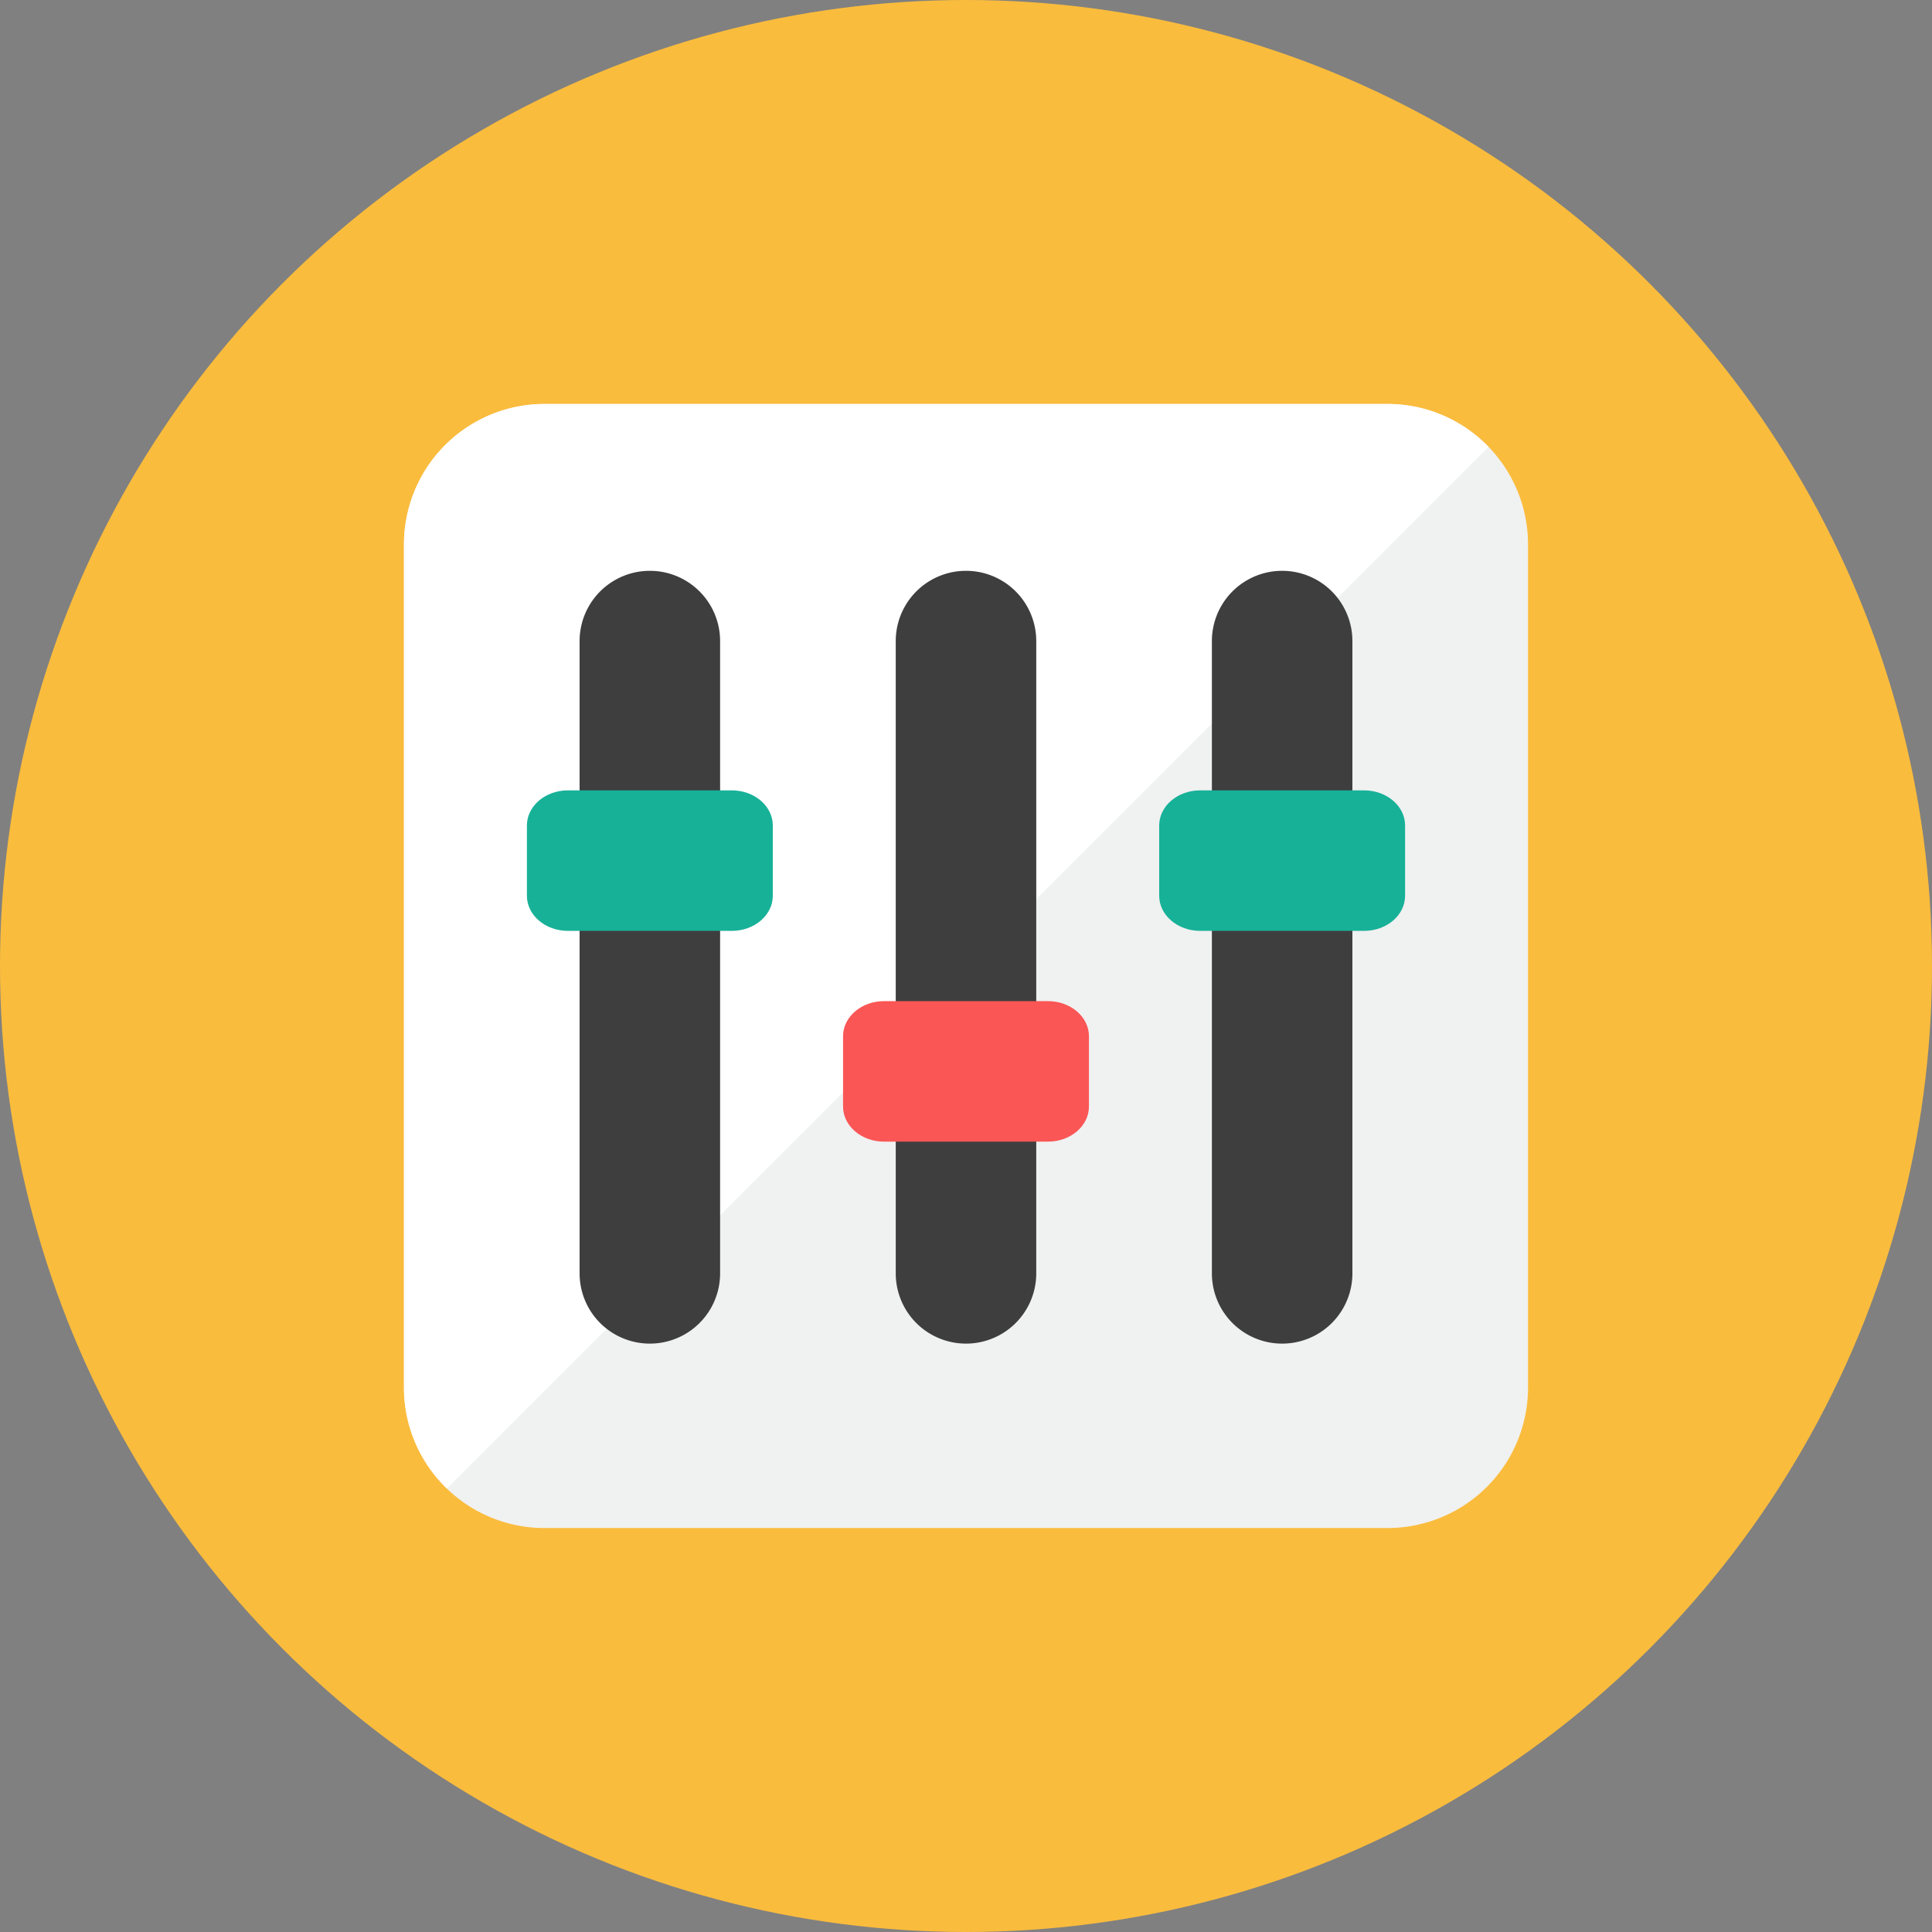
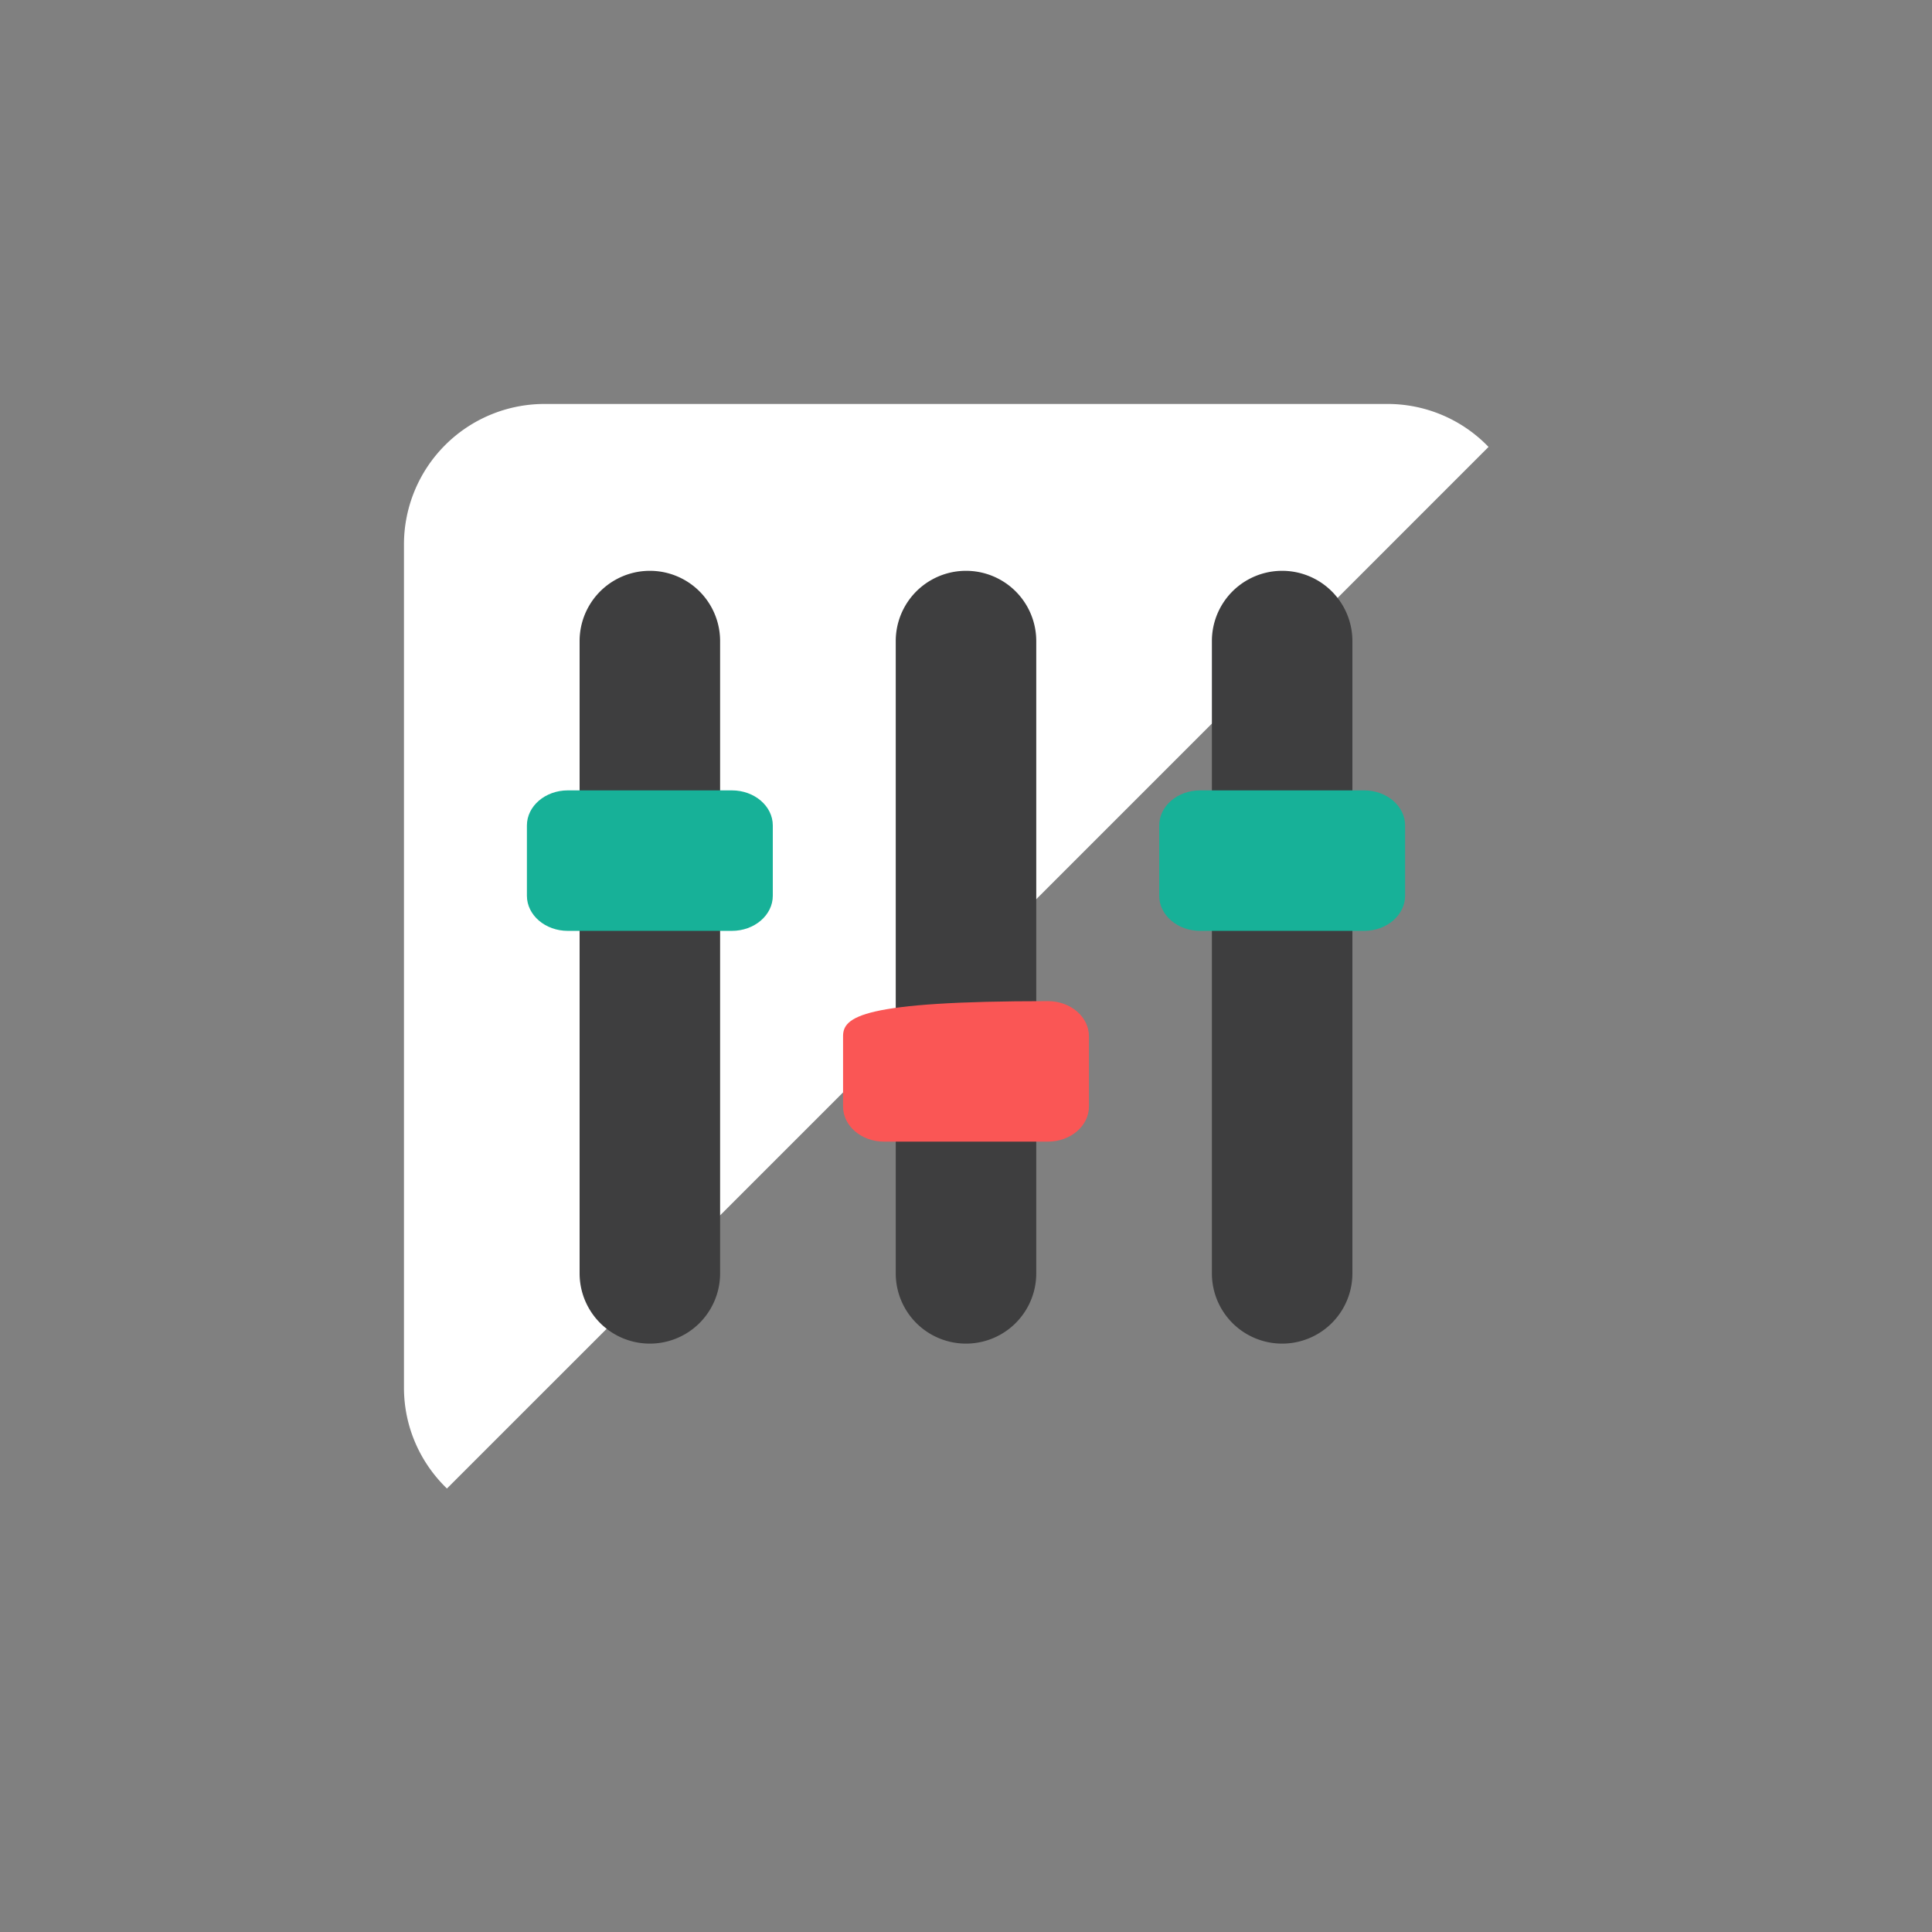
<svg xmlns="http://www.w3.org/2000/svg" xml:space="preserve" width="110" height="110" version="1.0" viewBox="0 0 110 110" id="settings">
  <rect x="0" y="0" width="110" height="110" fill="#808080" stroke="none" />
  <g id="R-Multicolor">
-     <circle cx="55" cy="55" r="55" fill="#FABC3D" />
-     <path fill="#F0F1F1" d="M87 79a8 8 0 0 1-8 8H31a8 8 0 0 1-8-8V31a8 8 0 0 1 8-8h48a8 8 0 0 1 8 8v48z" />
    <path fill="#FFF" d="M79 23H31a8 8 0 0 0-8 8v48c0 2.259.94 4.296 2.447 5.75l59.304-59.304A7.972 7.972 0 0 0 79 23z" />
    <path fill="#3E3E3F" d="M41 72.5a4 4 0 0 1-8 0v-36a4 4 0 0 1 8 0v36zM59 72.5a4 4 0 0 1-8 0v-36a4 4 0 0 1 8 0v36zM77 72.5a4 4 0 0 1-8 0v-36a4 4 0 0 1 8 0v36z" />
    <path fill="#17B198" d="M44 47c0-1.105-1.045-2-2.333-2h-9.333C31.045 45 30 45.895 30 47v4c0 1.105 1.045 2 2.333 2h9.333C42.955 53 44 52.105 44 51v-4zM80 47c0-1.105-1.045-2-2.333-2h-9.333C67.045 45 66 45.895 66 47v4c0 1.105 1.045 2 2.333 2h9.333C78.955 53 80 52.105 80 51v-4z" />
-     <path fill="#FA5655" d="M62 59c0-1.105-1.045-2-2.333-2h-9.333C49.045 57 48 57.895 48 59v4c0 1.105 1.045 2 2.333 2h9.333C60.955 65 62 64.105 62 63v-4z" />
+     <path fill="#FA5655" d="M62 59c0-1.105-1.045-2-2.333-2C49.045 57 48 57.895 48 59v4c0 1.105 1.045 2 2.333 2h9.333C60.955 65 62 64.105 62 63v-4z" />
  </g>
</svg>